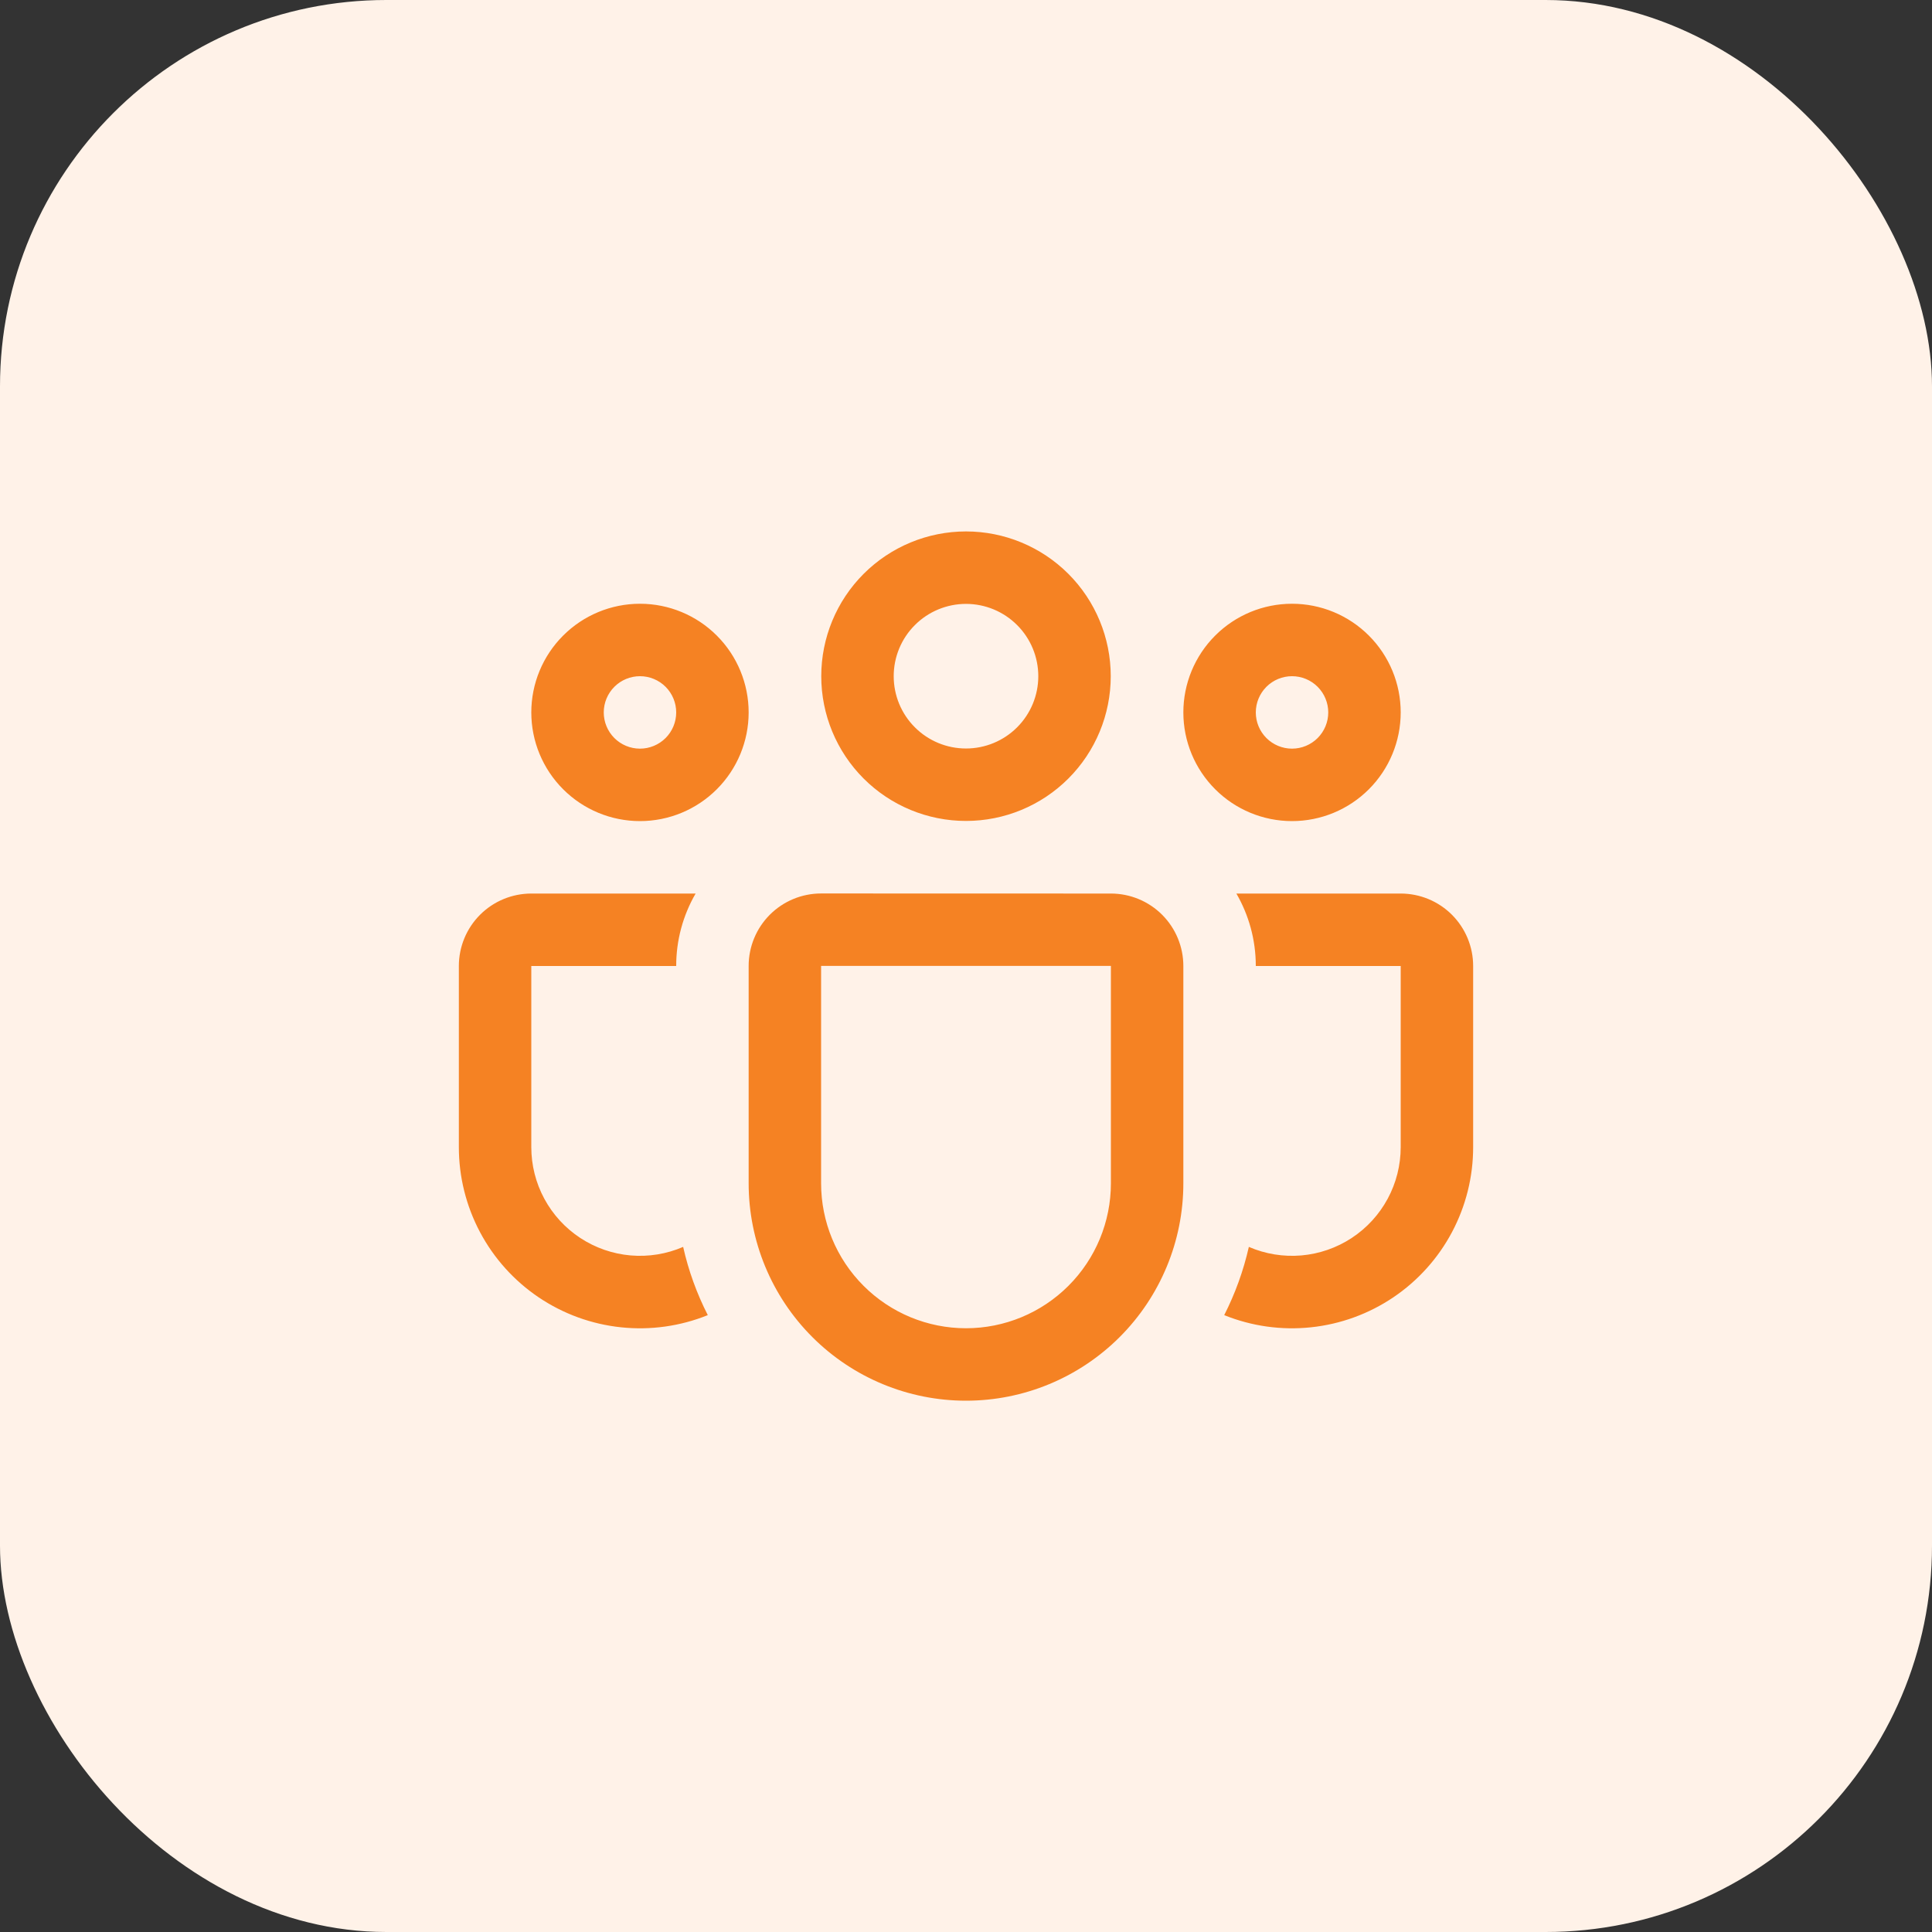
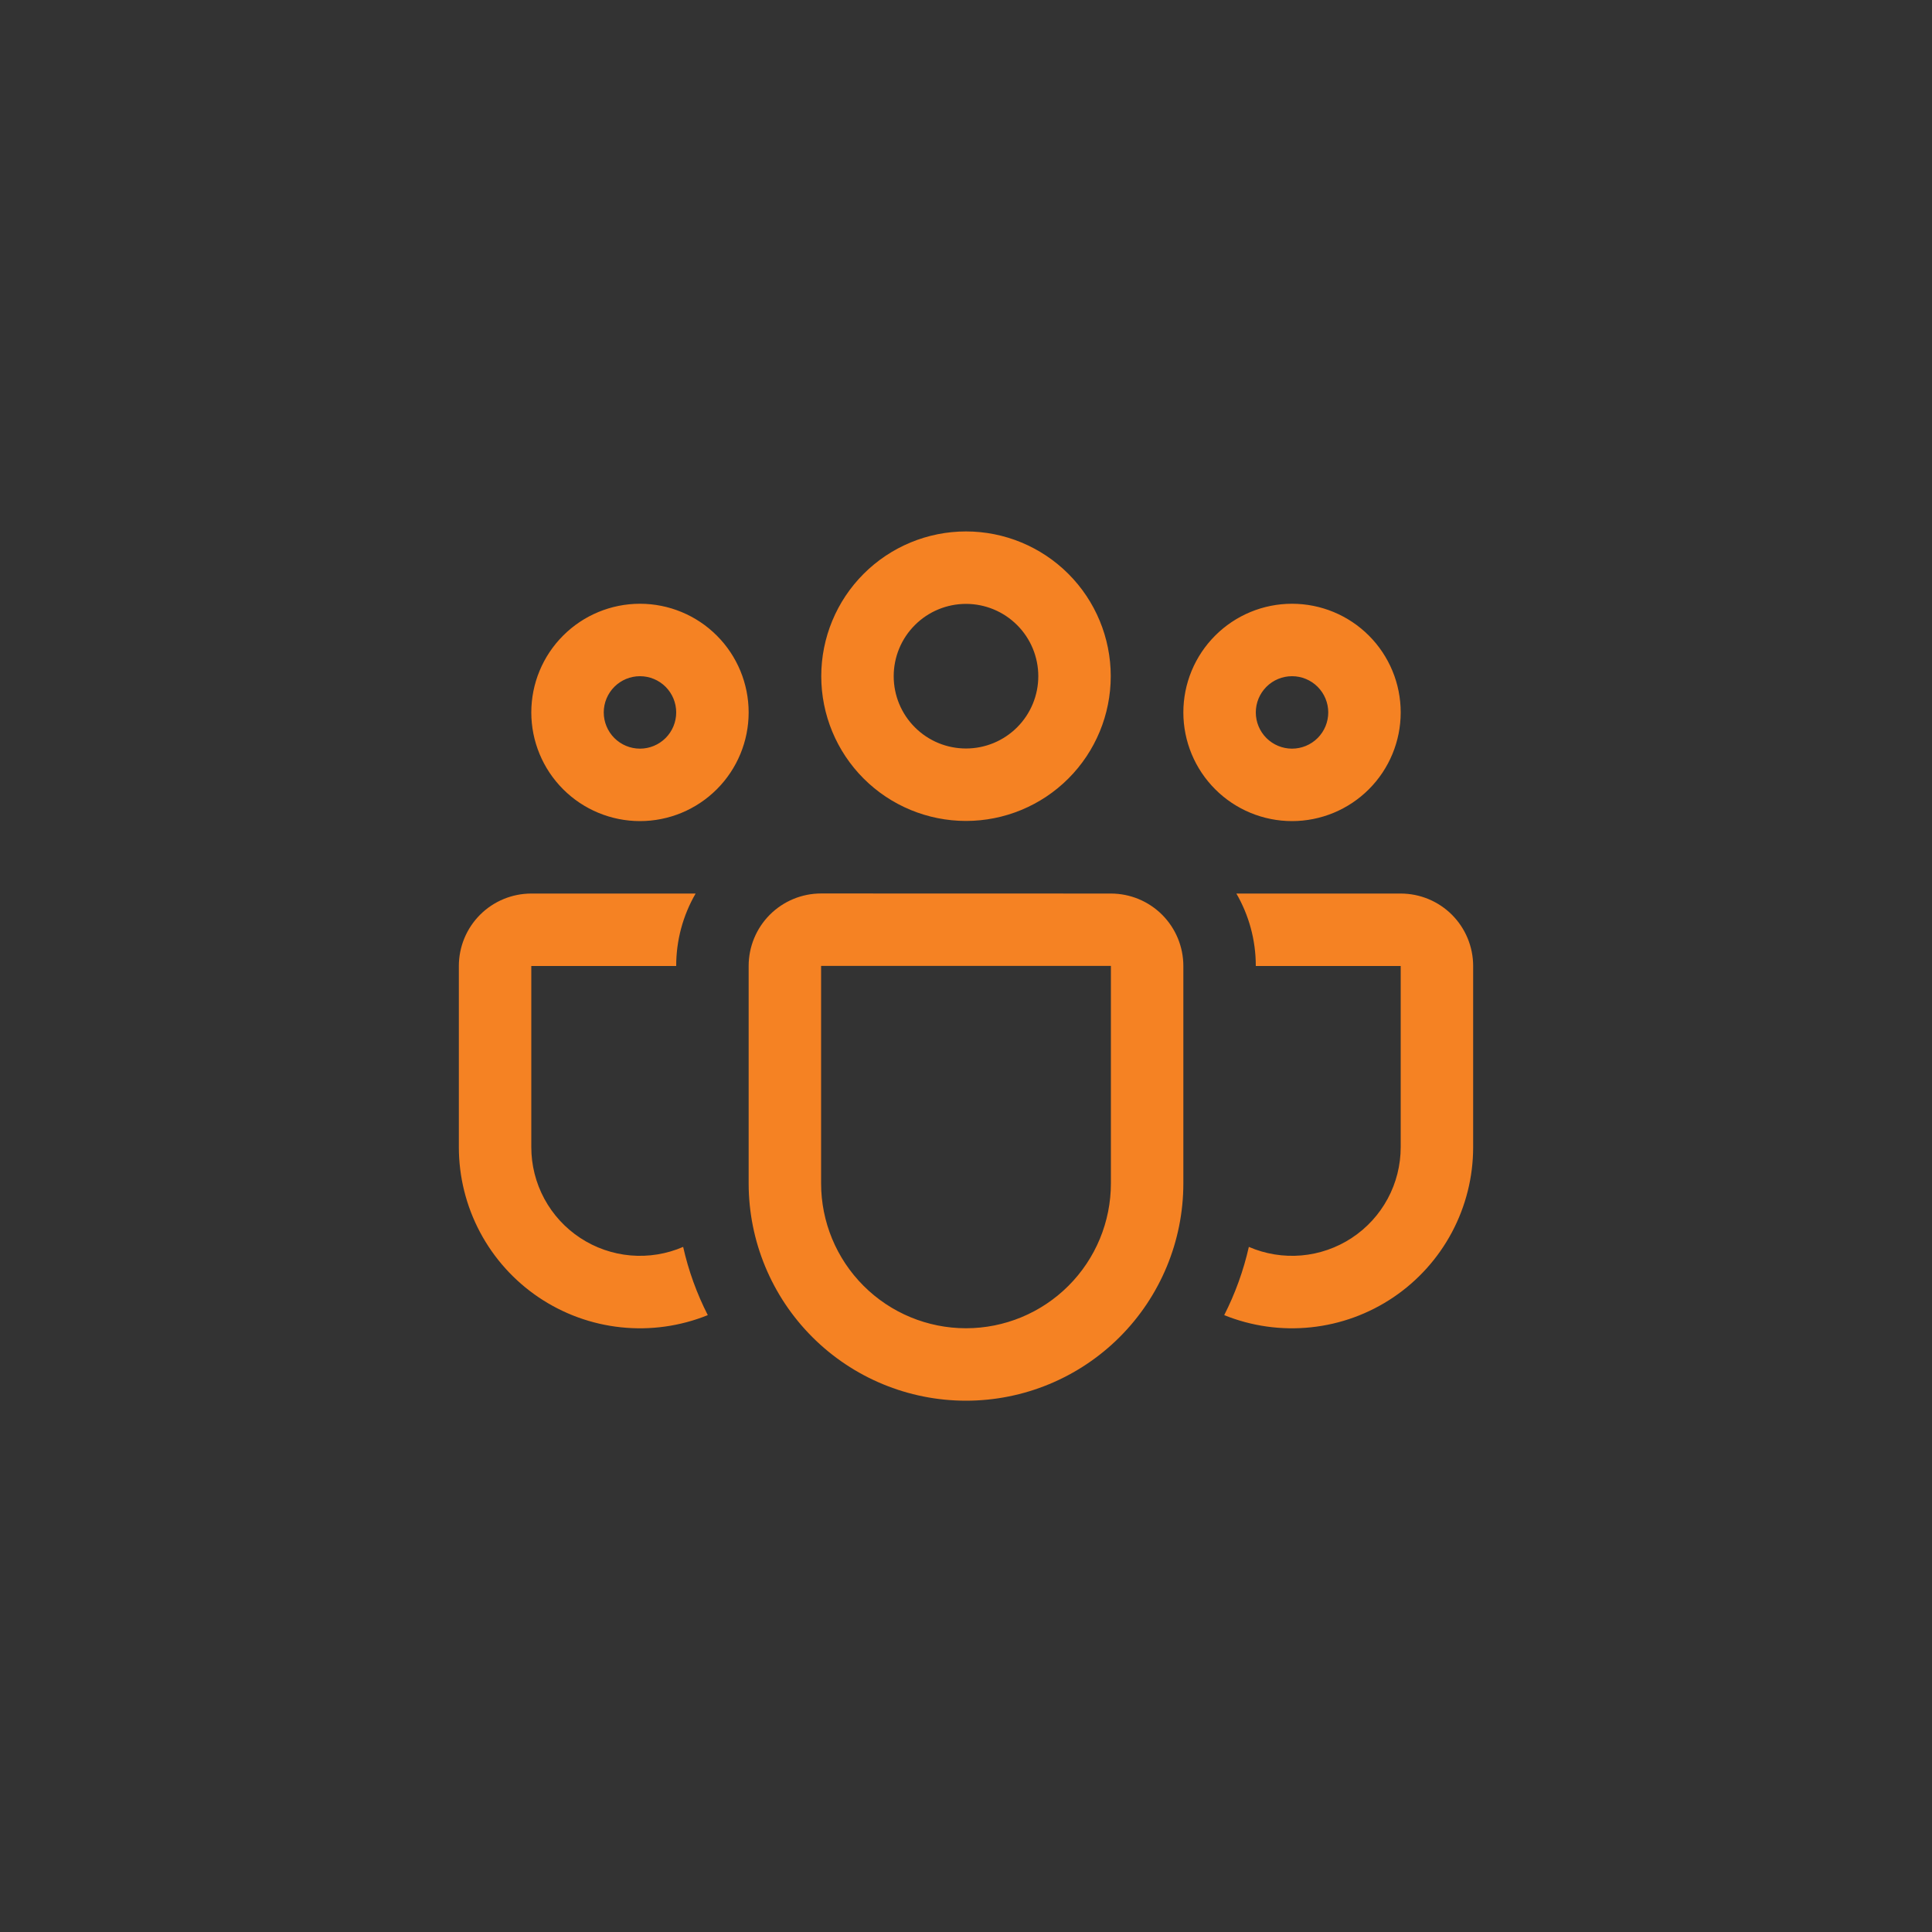
<svg xmlns="http://www.w3.org/2000/svg" width="100" height="100" viewBox="0 0 100 100" fill="none">
  <rect x="0" y="0" width="100" height="100" fill="#333333" stroke="none" />
-   <rect width="100" height="100" rx="20" fill="#FFF2E8" />
  <path d="M42.508 35C42.508 33.013 43.297 31.107 44.702 29.702C46.107 28.297 48.013 27.507 50 27.507C51.987 27.507 53.893 28.297 55.298 29.702C56.703 31.107 57.492 33.013 57.492 35C57.492 36.987 56.703 38.893 55.298 40.298C53.893 41.703 51.987 42.492 50 42.492C48.013 42.492 46.107 41.703 44.702 40.298C43.297 38.893 42.508 36.987 42.508 35ZM50 31.257C49.508 31.257 49.022 31.354 48.568 31.542C48.114 31.73 47.701 32.006 47.354 32.354C47.006 32.701 46.73 33.114 46.542 33.568C46.354 34.022 46.258 34.508 46.258 35C46.258 35.491 46.354 35.978 46.542 36.432C46.73 36.886 47.006 37.299 47.354 37.646C47.701 37.994 48.114 38.27 48.568 38.458C49.022 38.646 49.508 38.742 50 38.742C50.993 38.742 51.944 38.348 52.646 37.646C53.348 36.944 53.742 35.992 53.742 35C53.742 34.007 53.348 33.056 52.646 32.354C51.944 31.652 50.993 31.257 50 31.257ZM61.25 36.875C61.25 36.136 61.395 35.405 61.678 34.722C61.961 34.04 62.375 33.42 62.898 32.898C63.42 32.375 64.04 31.961 64.722 31.678C65.405 31.395 66.136 31.25 66.875 31.25C67.614 31.25 68.345 31.395 69.028 31.678C69.71 31.961 70.33 32.375 70.853 32.898C71.375 33.42 71.789 34.04 72.072 34.722C72.355 35.405 72.5 36.136 72.5 36.875C72.5 38.367 71.907 39.797 70.853 40.852C69.798 41.907 68.367 42.5 66.875 42.5C65.383 42.5 63.952 41.907 62.898 40.852C61.843 39.797 61.25 38.367 61.25 36.875ZM66.875 35C66.378 35 65.901 35.197 65.549 35.549C65.198 35.901 65 36.378 65 36.875C65 37.372 65.198 37.849 65.549 38.201C65.901 38.552 66.378 38.75 66.875 38.75C67.372 38.75 67.849 38.552 68.201 38.201C68.552 37.849 68.75 37.372 68.75 36.875C68.75 36.378 68.552 35.901 68.201 35.549C67.849 35.197 67.372 35 66.875 35ZM33.125 31.25C31.633 31.25 30.202 31.843 29.148 32.898C28.093 33.952 27.5 35.383 27.5 36.875C27.5 38.367 28.093 39.797 29.148 40.852C30.202 41.907 31.633 42.5 33.125 42.5C34.617 42.5 36.048 41.907 37.102 40.852C38.157 39.797 38.75 38.367 38.75 36.875C38.75 35.383 38.157 33.952 37.102 32.898C36.048 31.843 34.617 31.25 33.125 31.25ZM31.25 36.875C31.25 36.378 31.448 35.901 31.799 35.549C32.151 35.197 32.628 35 33.125 35C33.622 35 34.099 35.197 34.451 35.549C34.803 35.901 35 36.378 35 36.875C35 37.372 34.803 37.849 34.451 38.201C34.099 38.552 33.622 38.75 33.125 38.75C32.628 38.75 32.151 38.552 31.799 38.201C31.448 37.849 31.25 37.372 31.25 36.875ZM36.005 46.25C35.345 47.389 34.998 48.683 35 50H27.5V59.375C27.5 60.308 27.731 61.226 28.174 62.047C28.617 62.868 29.257 63.566 30.037 64.078C30.816 64.59 31.711 64.9 32.64 64.981C33.569 65.061 34.504 64.909 35.36 64.539C35.638 65.78 36.072 66.965 36.635 68.071C35.212 68.646 33.669 68.862 32.143 68.701C30.616 68.541 29.153 68.007 27.88 67.149C26.608 66.29 25.566 65.132 24.846 63.777C24.126 62.421 23.75 60.91 23.75 59.375V50C23.75 49.005 24.145 48.052 24.848 47.348C25.552 46.645 26.505 46.25 27.5 46.25H36.005ZM63.365 68.071C64.788 68.646 66.331 68.862 67.857 68.701C69.384 68.541 70.847 68.007 72.12 67.149C73.392 66.29 74.434 65.132 75.154 63.777C75.874 62.421 76.251 60.91 76.25 59.375V50C76.25 49.005 75.855 48.052 75.152 47.348C74.448 46.645 73.495 46.25 72.5 46.25H63.995C64.632 47.352 65 48.631 65 50H72.5V59.375C72.5 60.308 72.269 61.226 71.826 62.047C71.383 62.868 70.743 63.566 69.963 64.078C69.184 64.59 68.289 64.9 67.36 64.981C66.431 65.061 65.496 64.909 64.64 64.539C64.359 65.78 63.928 66.965 63.365 68.071ZM42.5 46.246C41.505 46.246 40.552 46.641 39.848 47.344C39.145 48.048 38.75 49.002 38.75 49.996V61.25C38.75 64.234 39.935 67.095 42.045 69.205C44.155 71.315 47.016 72.5 50 72.5C52.984 72.5 55.845 71.315 57.955 69.205C60.065 67.095 61.25 64.234 61.25 61.25V50C61.25 49.005 60.855 48.052 60.152 47.348C59.448 46.645 58.495 46.25 57.5 46.25L42.5 46.246ZM42.5 49.996H57.5V61.25C57.5 63.239 56.71 65.147 55.303 66.553C53.897 67.96 51.989 68.75 50 68.75C48.011 68.75 46.103 67.96 44.697 66.553C43.29 65.147 42.5 63.239 42.5 61.25V49.996Z" fill="#F58223" />
</svg>